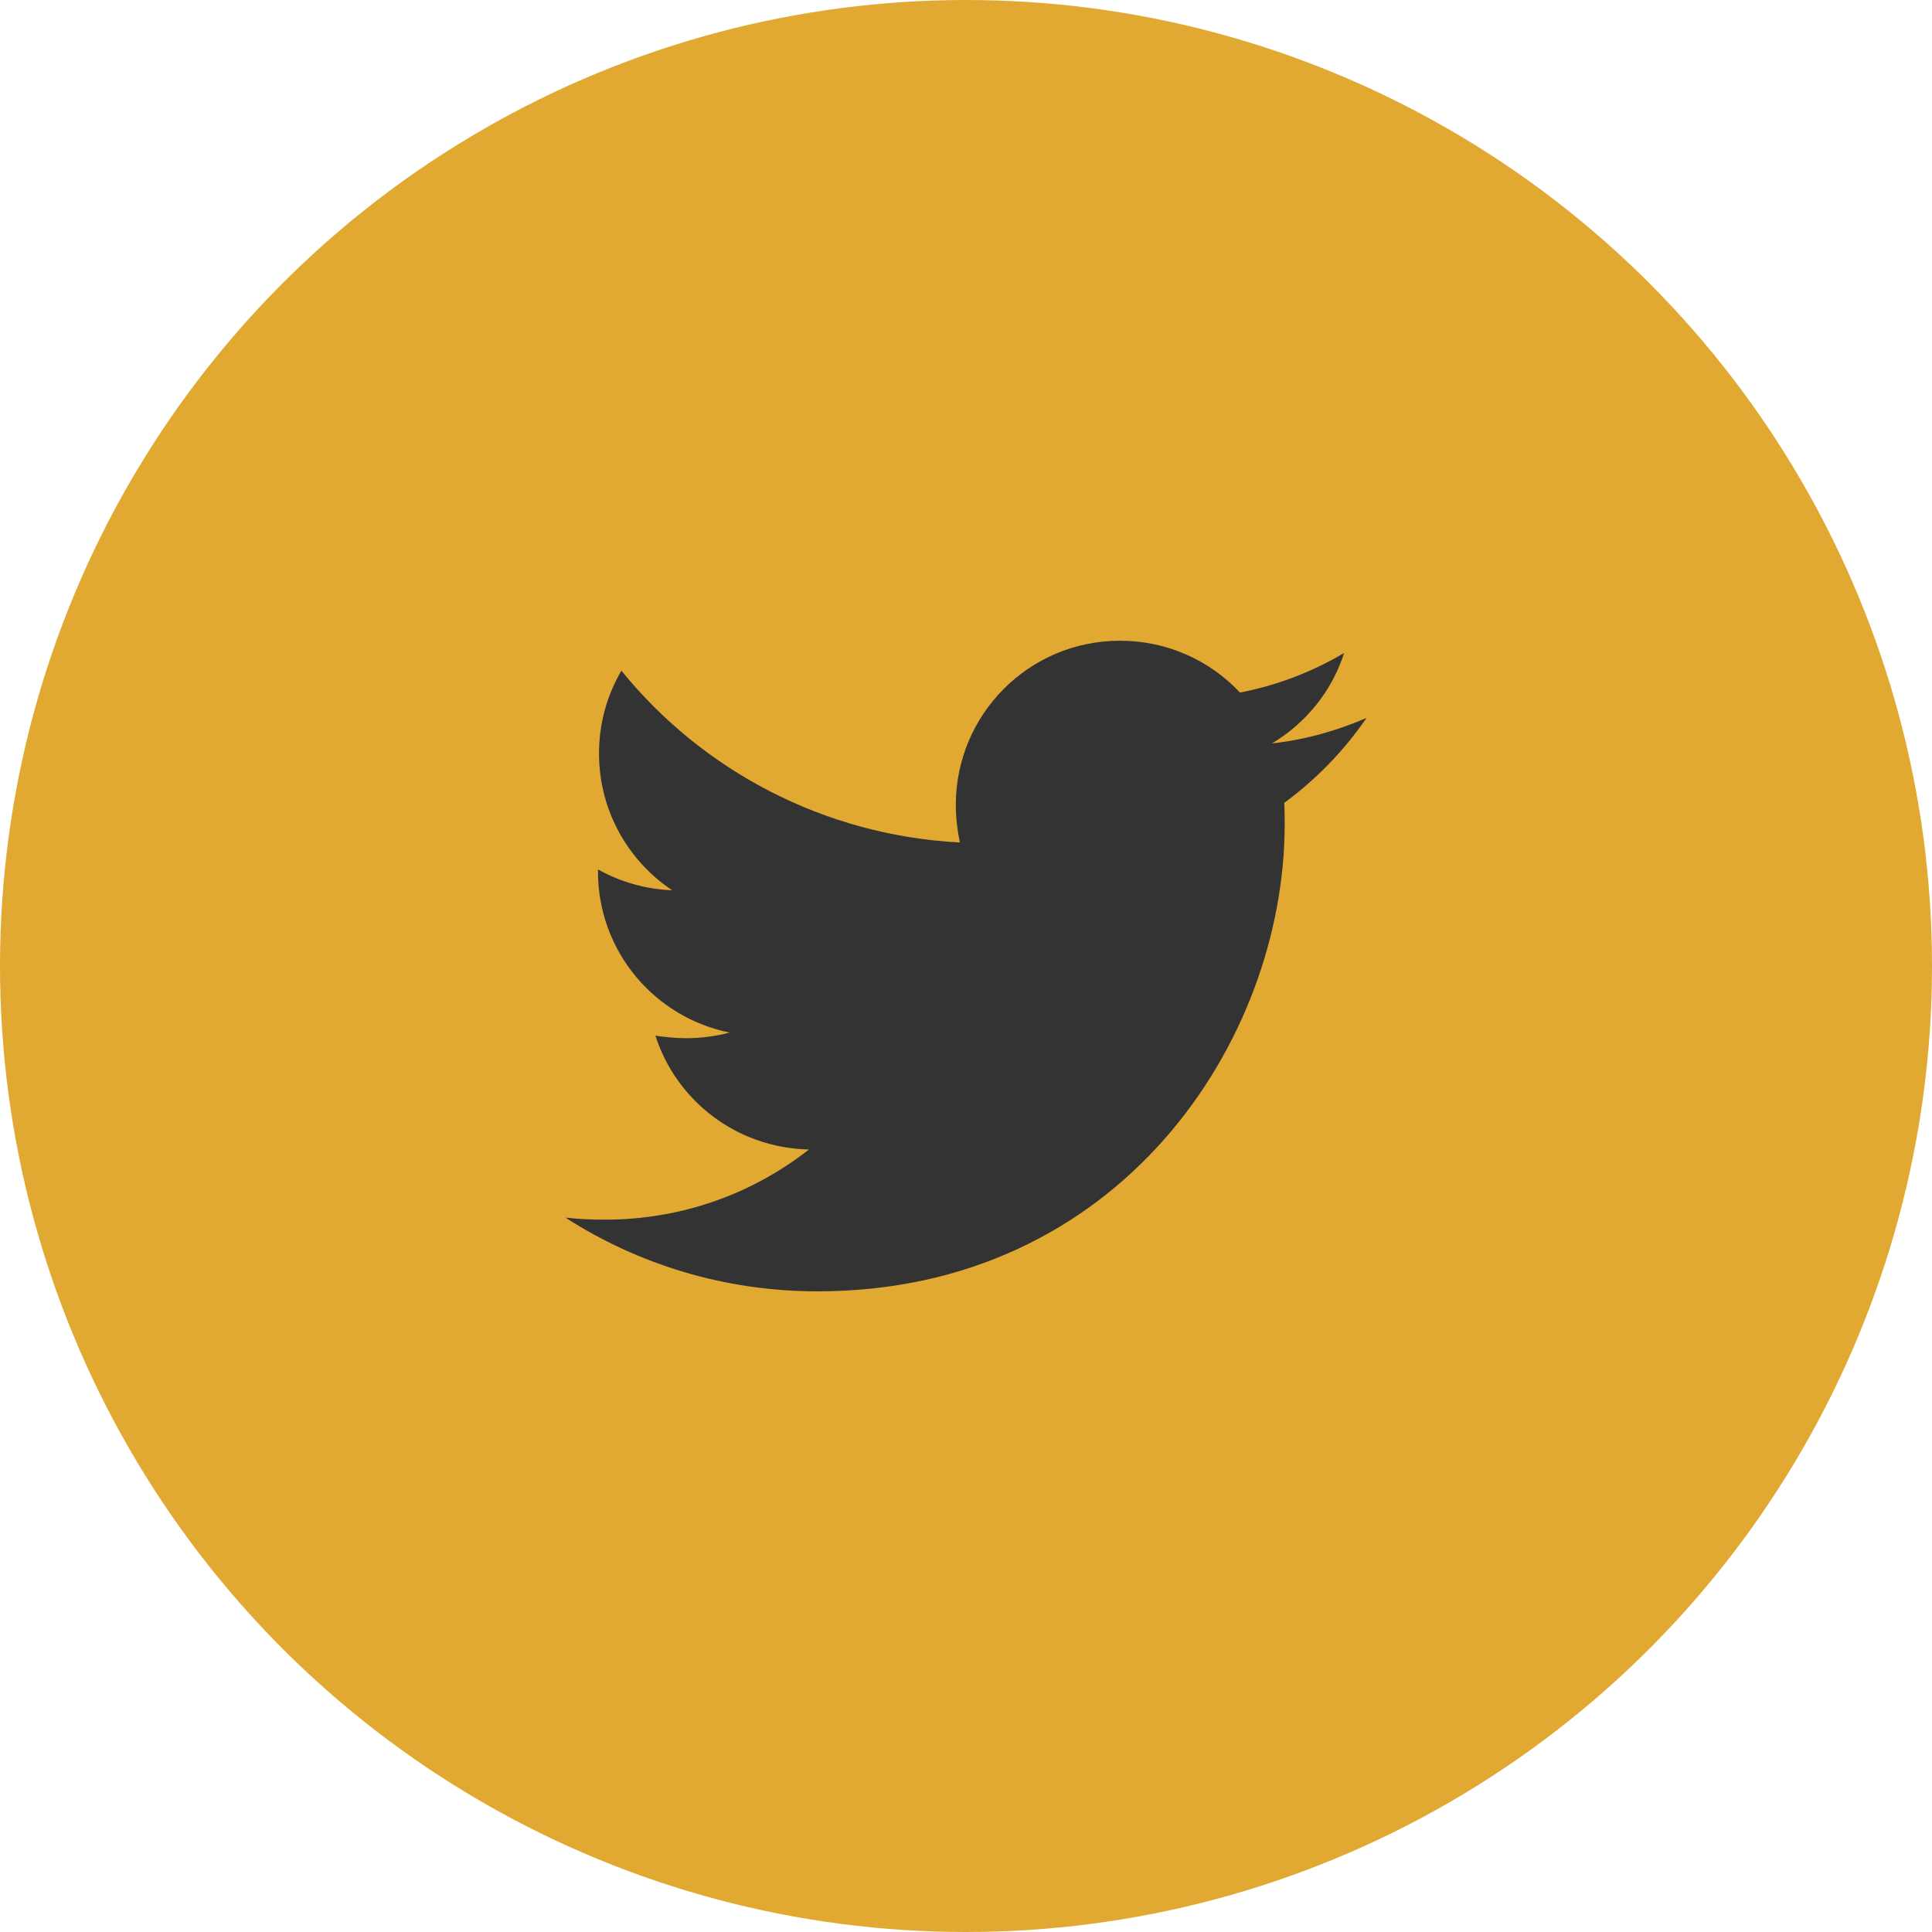
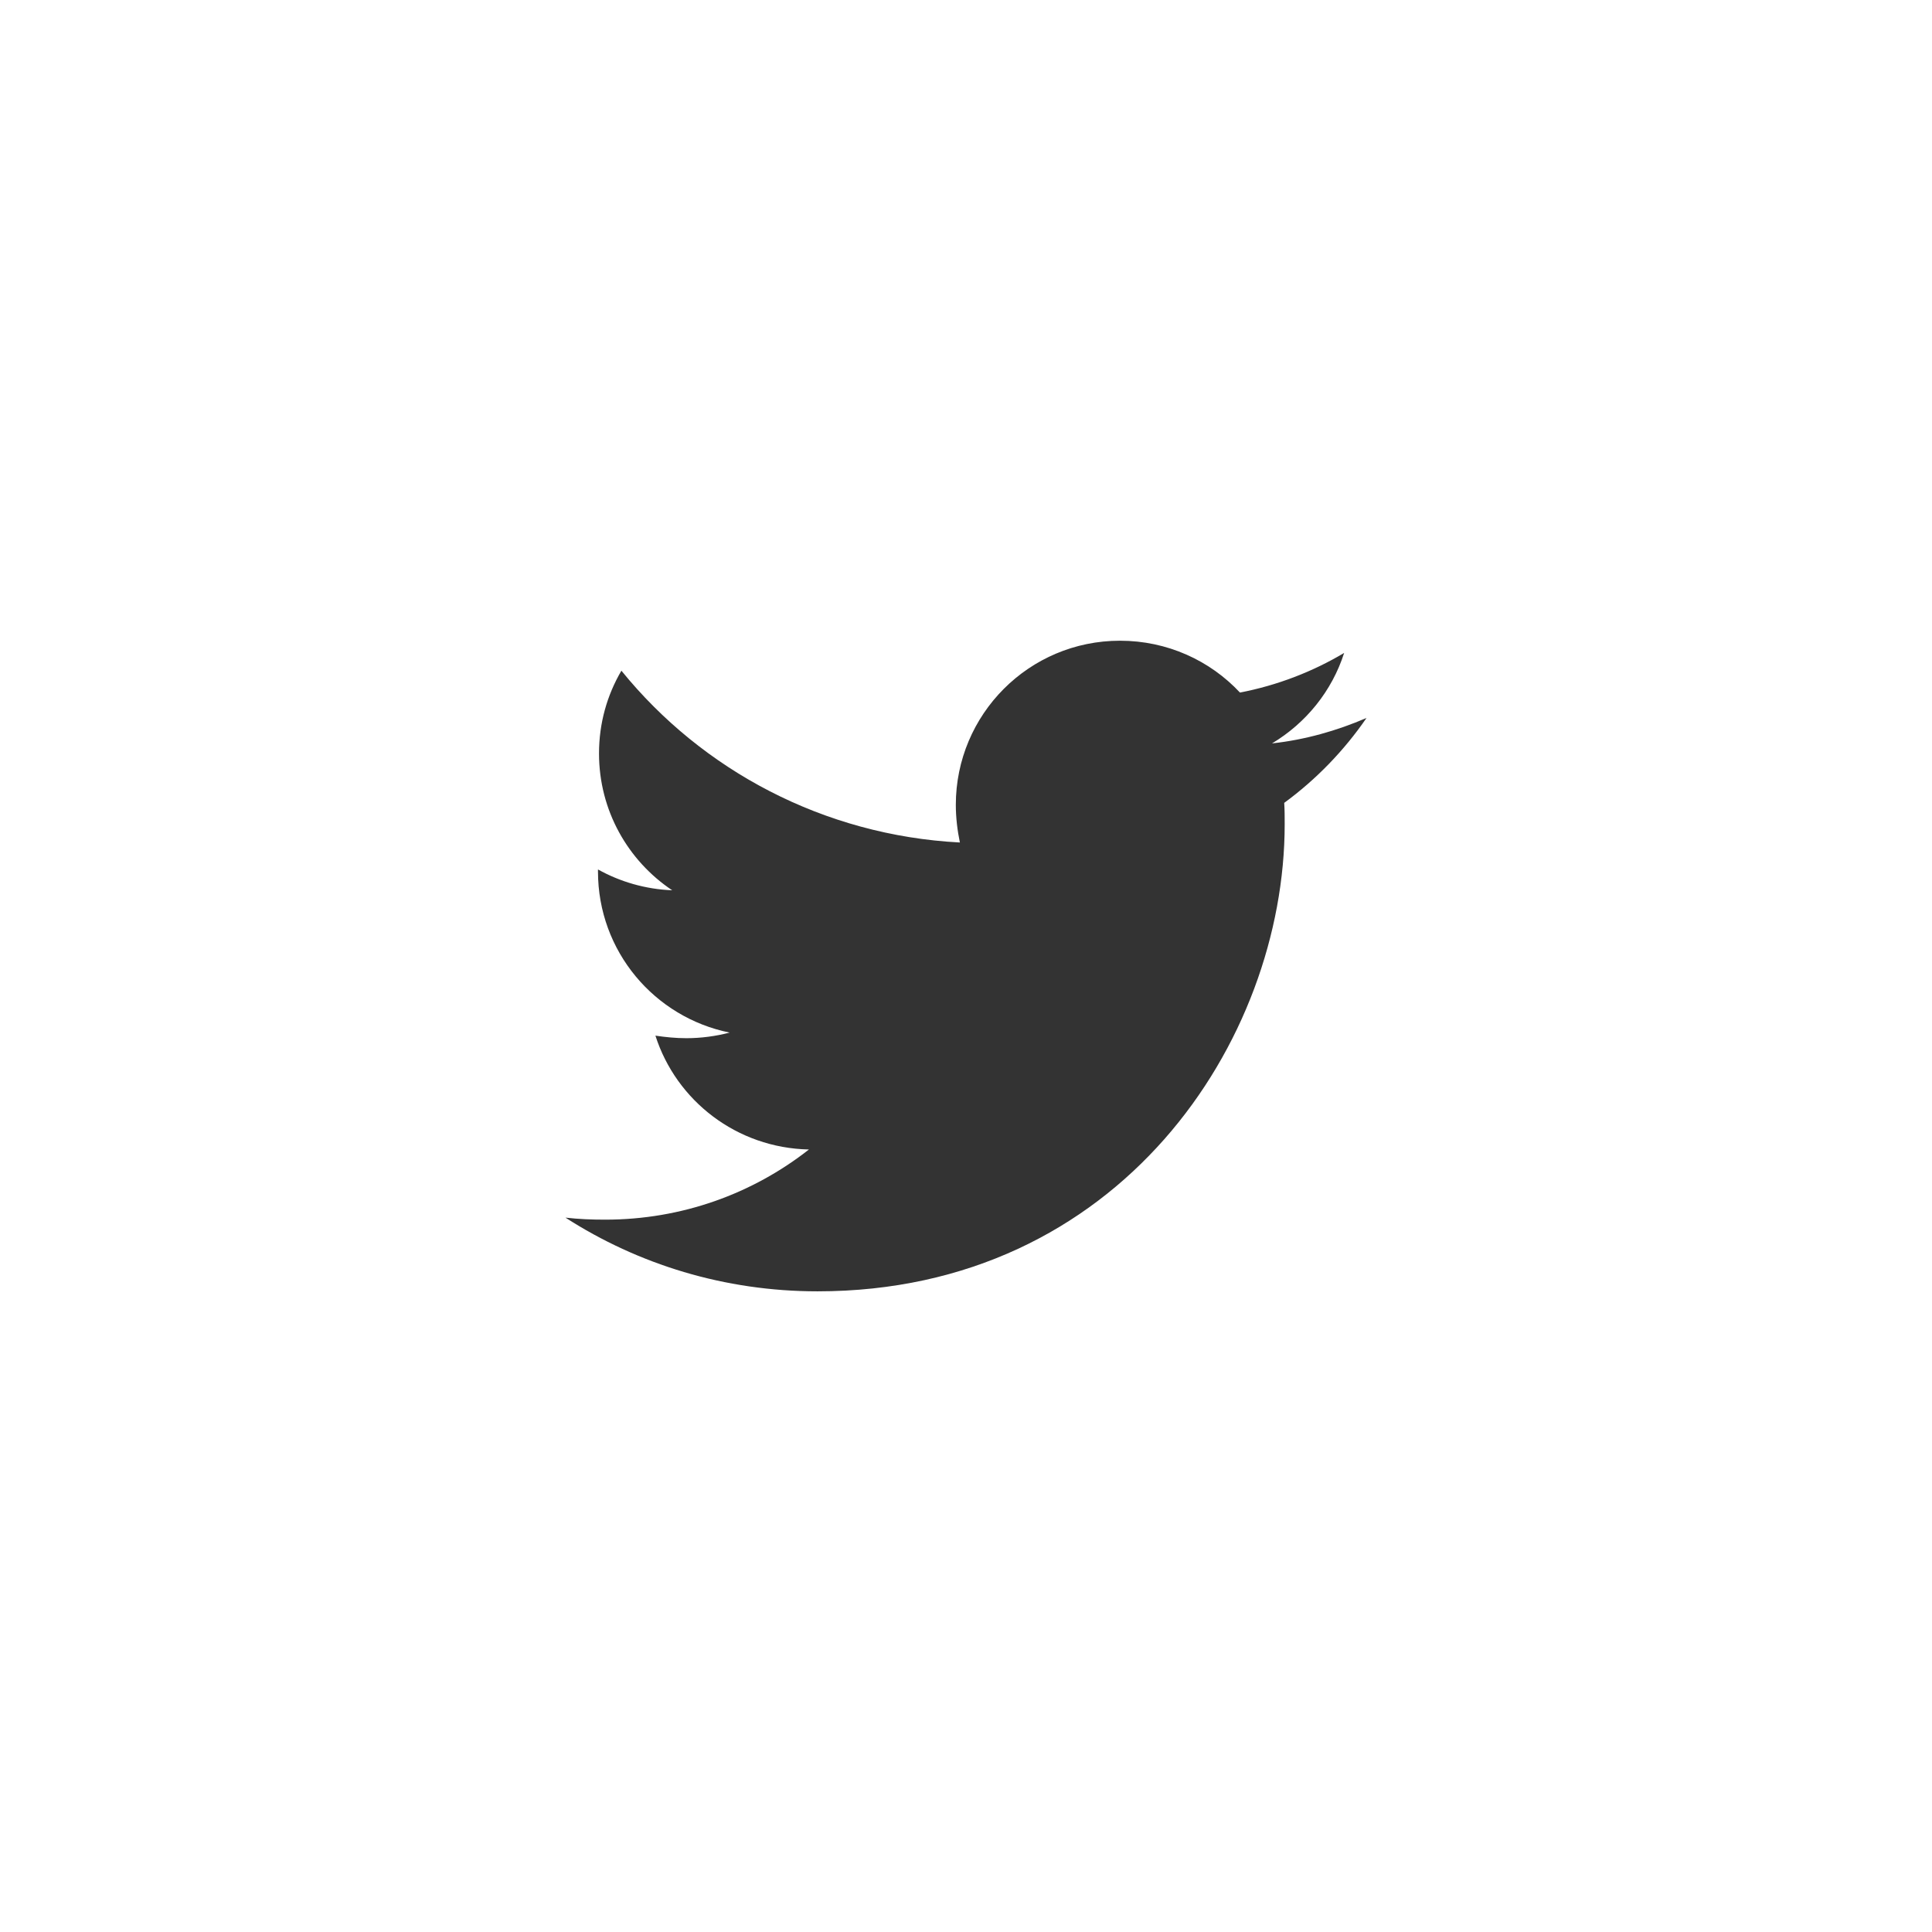
<svg xmlns="http://www.w3.org/2000/svg" width="41" height="41" viewBox="0 0 41 41" fill="none">
-   <circle cx="20.5" cy="20.5" r="20.5" fill="#E1A932" />
  <path d="M27.253 17.038C27.263 17.189 27.263 17.34 27.263 17.491C27.263 22.097 23.758 27.404 17.35 27.404C15.376 27.404 13.543 26.832 12 25.84C12.28 25.872 12.55 25.883 12.841 25.883C14.47 25.883 15.97 25.333 17.167 24.394C15.635 24.362 14.351 23.359 13.909 21.978C14.125 22.01 14.341 22.032 14.567 22.032C14.88 22.032 15.193 21.989 15.484 21.913C13.888 21.59 12.69 20.187 12.69 18.494V18.451C13.154 18.71 13.694 18.871 14.265 18.893C13.327 18.267 12.712 17.2 12.712 15.991C12.712 15.344 12.884 14.751 13.187 14.233C14.902 16.347 17.48 17.728 20.37 17.879C20.317 17.62 20.284 17.351 20.284 17.081C20.284 15.161 21.837 13.597 23.768 13.597C24.771 13.597 25.678 14.017 26.314 14.697C27.101 14.546 27.857 14.255 28.525 13.856C28.266 14.665 27.716 15.344 26.994 15.776C27.695 15.7 28.374 15.506 29 15.236C28.525 15.927 27.932 16.541 27.253 17.038Z" fill="#333333" />
</svg>